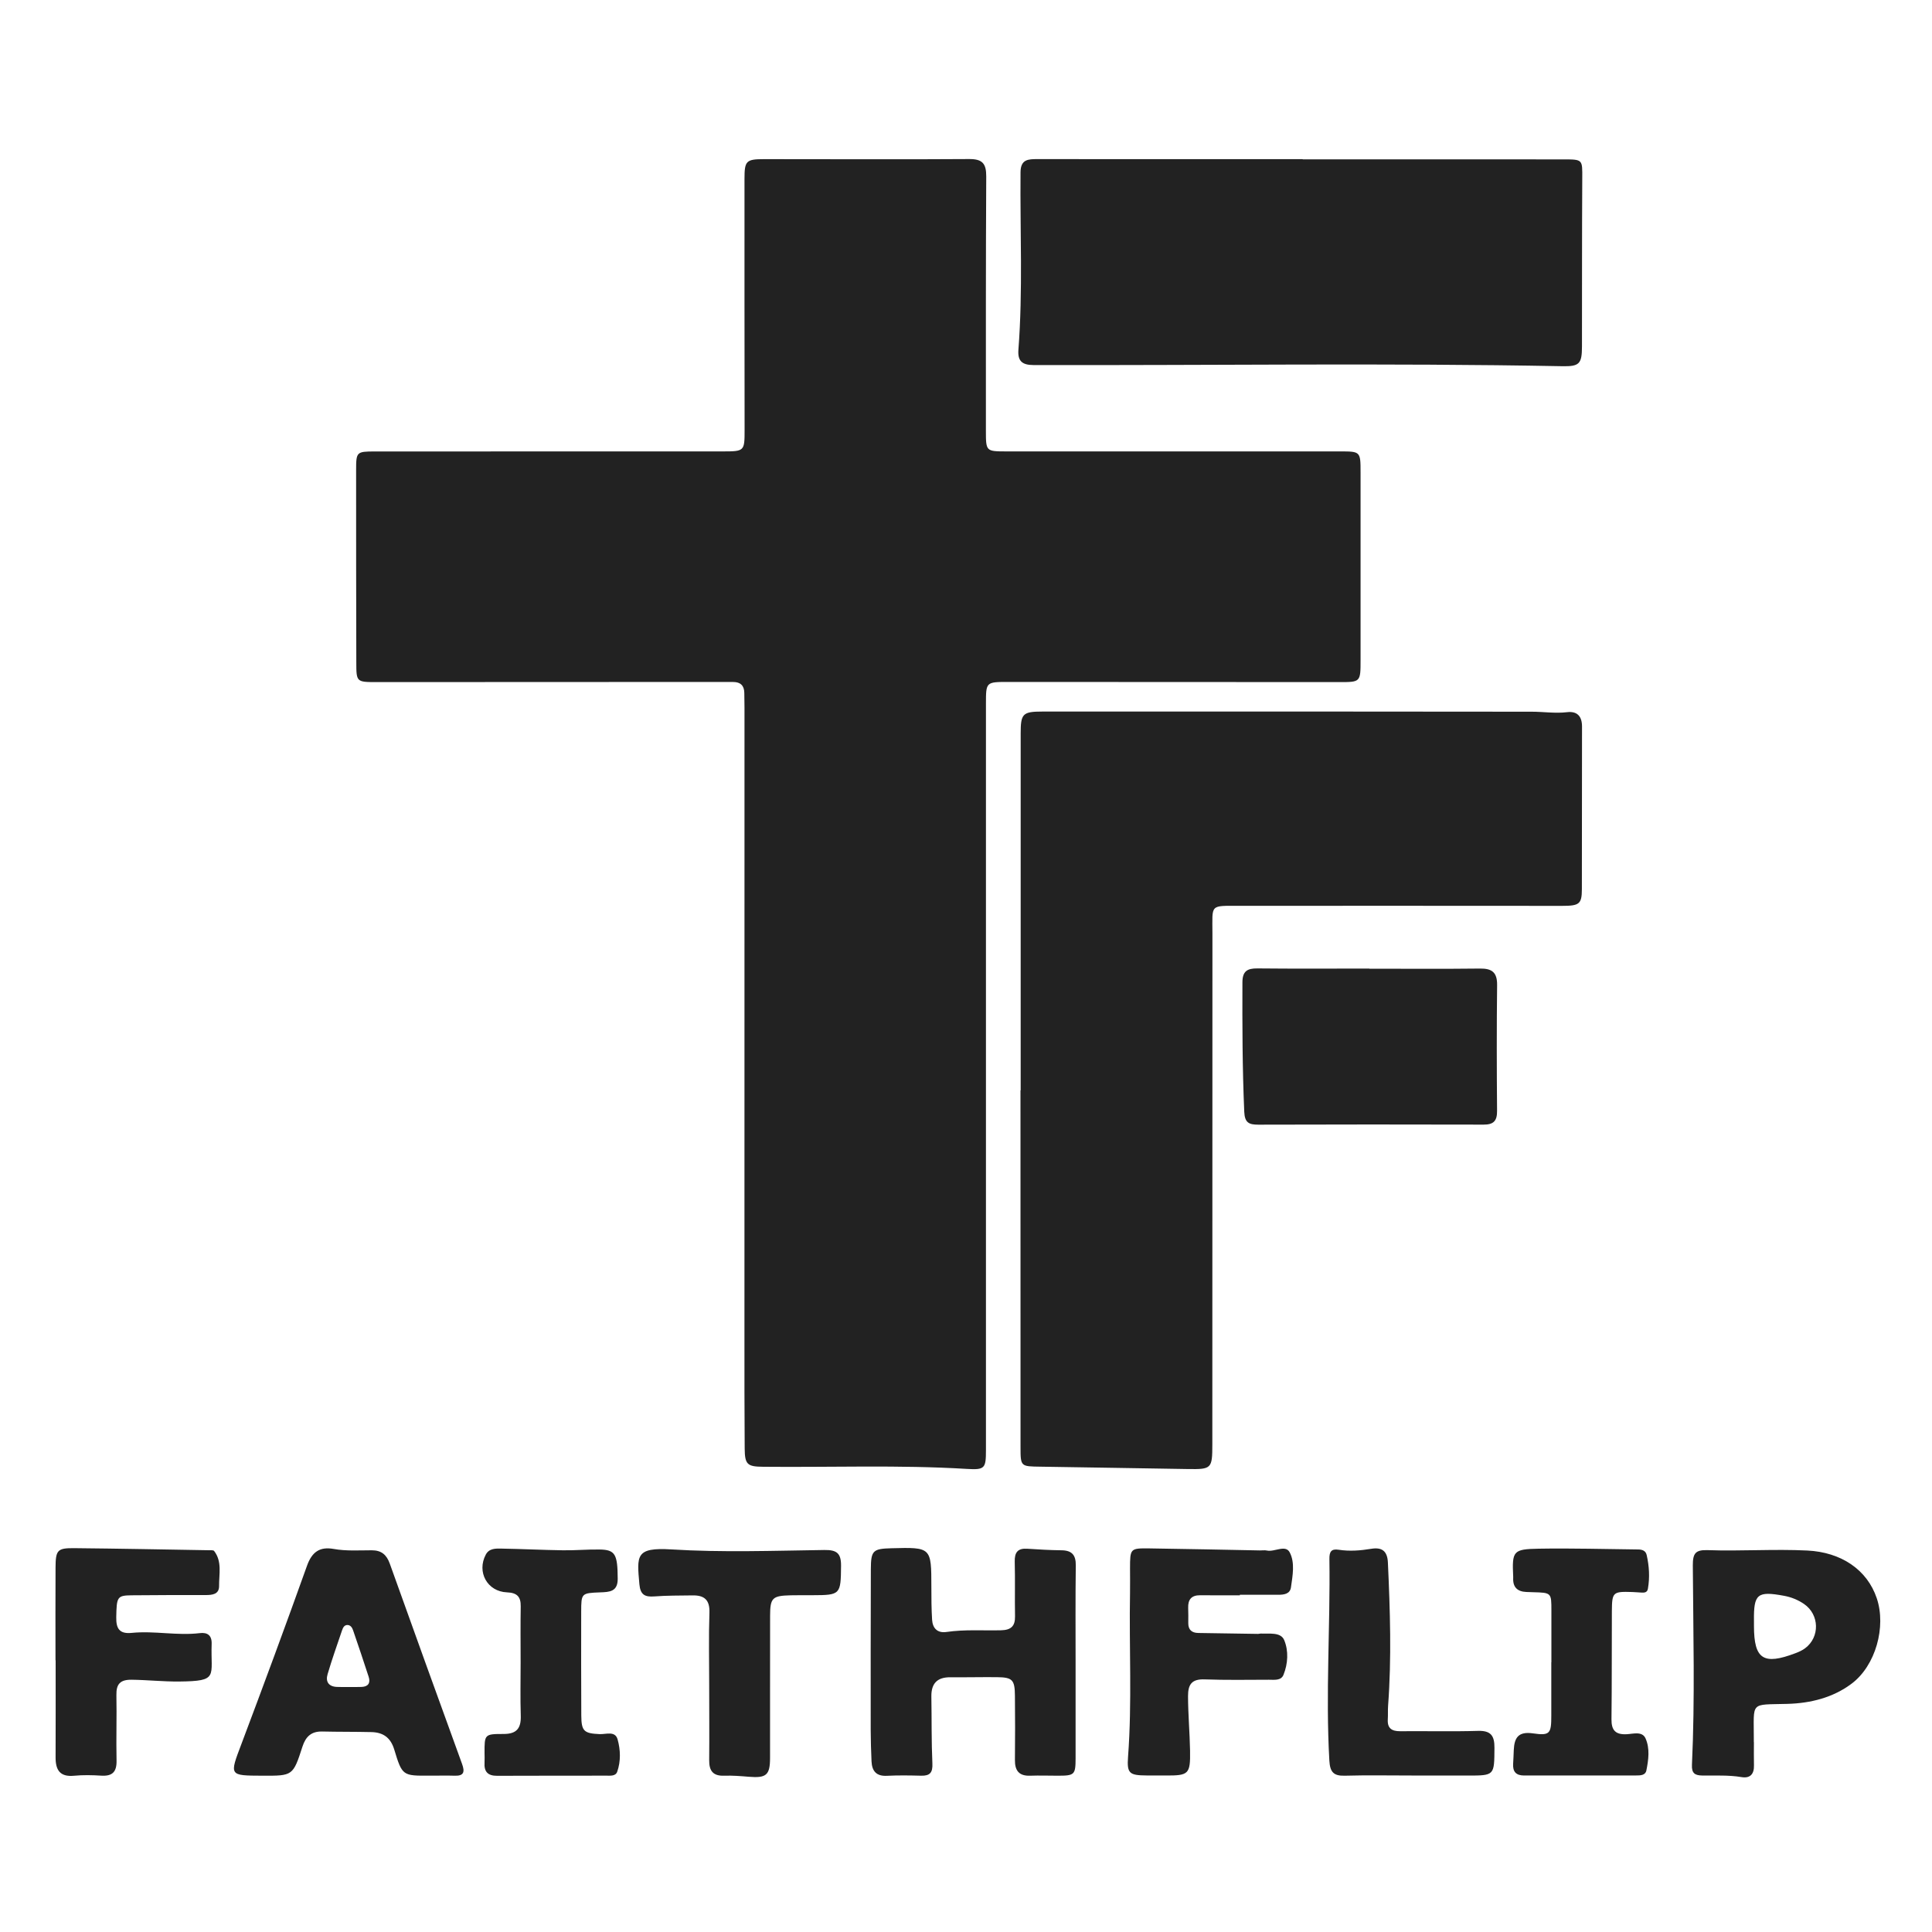
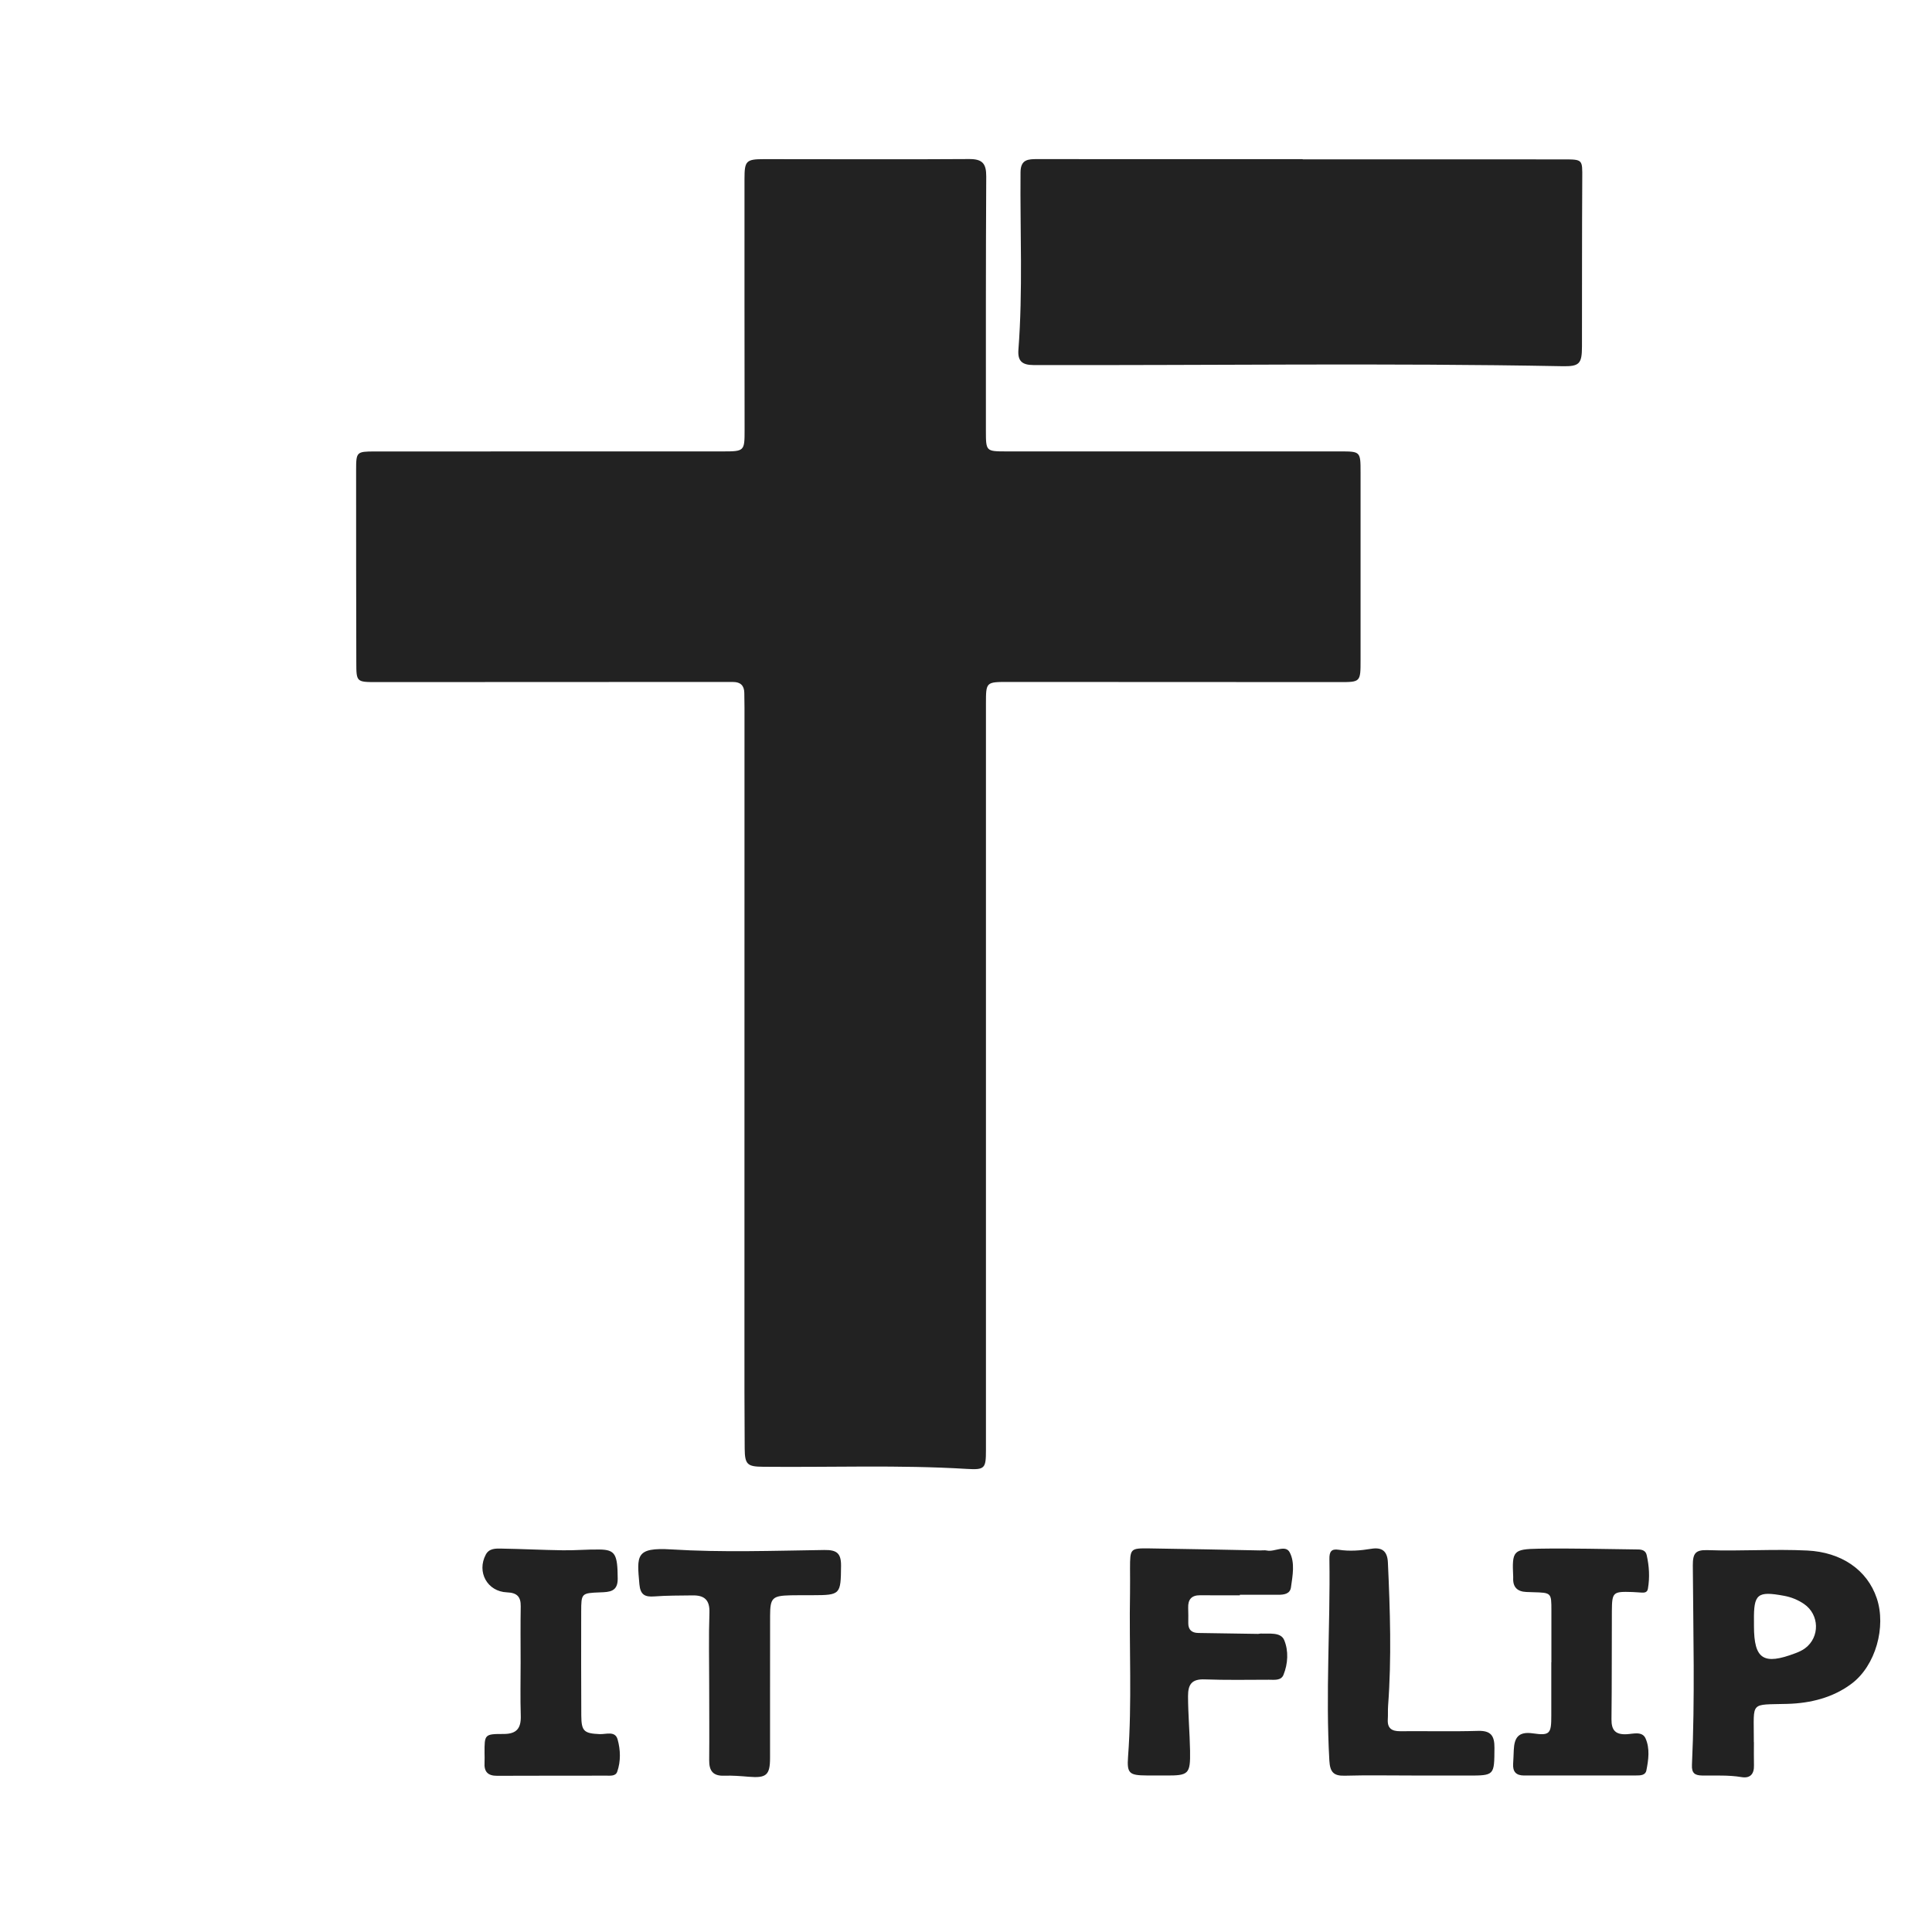
<svg xmlns="http://www.w3.org/2000/svg" version="1.1" id="Layer_1" x="0px" y="0px" viewBox="0 0 400 400" style="enable-background:new 0 0 400 400;" xml:space="preserve">
  <style type="text/css">
	.st0{fill:#222222;}
</style>
  <g>
    <path class="st0" d="M204.13,222.94c0,25.75,0,51.5,0,77.26c0,3.81-0.2,4.15-3.98,3.92c-14.04-0.85-28.1-0.3-42.14-0.44   c-3.27-0.03-3.8-0.45-3.83-3.74c-0.06-7.64-0.05-15.28-0.05-22.92c0-43.49,0.01-86.97,0.01-130.46c0-1.04-0.02-2.07-0.04-3.11   c-0.02-1.5-0.79-2.25-2.29-2.25c-0.57,0-1.13-0.01-1.7-0.01c-24.05,0.01-48.11,0.02-72.16,0.03c-4.12,0-4.18-0.02-4.18-4.03   c-0.03-13.3-0.05-26.6-0.04-39.9c0-3.73,0.11-3.81,3.82-3.82c24.05-0.01,48.11,0,72.16-0.01c4.4,0,4.45-0.09,4.45-4.39   c-0.02-17.36-0.03-34.71-0.02-52.07c0-3.7,0.34-4.05,4.05-4.05c14.15-0.01,28.3,0.08,42.45-0.02c2.75-0.02,3.56,0.92,3.55,3.6   c-0.1,17.54-0.07,35.09-0.07,52.64c0,4.27,0.02,4.28,4.22,4.29c23.02,0,46.03,0,69.05,0c4.3,0,4.3,0,4.3,4.41   c0,12.92,0,25.85,0,38.77c0,4.59,0,4.59-4.46,4.58c-22.83-0.01-45.66-0.02-68.48-0.03c-4.61,0-4.62,0-4.62,4.5   c0,25.75,0,51.5,0,77.26C204.12,222.94,204.13,222.94,204.13,222.94z" />
-     <path class="st0" d="M211.32,225.74c0-24.62,0-49.24,0-73.85c0-4.1,0.37-4.57,4.5-4.57c33.77-0.02,67.53-0.01,101.3,0.03   c2.44,0,4.86,0.39,7.32,0.1c2.02-0.24,3.11,0.76,3.1,2.99c-0.04,11.22,0.01,22.45-0.03,33.67c-0.01,3.07-0.54,3.44-4.1,3.44   c-22.26-0.01-44.52-0.03-66.78-0.01c-6.24,0.01-5.61-0.39-5.61,5.7c-0.02,35.28,0,70.55-0.02,105.83c0,5-0.17,5.15-5.05,5.08   c-10.18-0.15-20.36-0.35-30.53-0.49c-4.1-0.06-4.13-0.01-4.13-4.05c-0.01-24.62-0.01-49.24-0.01-73.85   C211.31,225.74,211.31,225.74,211.32,225.74z" />
    <path class="st0" d="M269.71,32.99c18.02,0,36.03-0.01,54.05,0.01c3.96,0,3.85,0.04,3.83,3.94c-0.07,11.6-0.04,23.2-0.06,34.81   c-0.01,3.56-0.52,4.14-4.07,4.07c-36.5-0.69-73-0.15-109.5-0.24c-2.35-0.01-3.28-0.84-3.11-3.15c0.94-12.24,0.33-24.51,0.44-36.76   c0.02-2.71,1.6-2.73,3.53-2.73c17.73,0.02,35.47,0.01,53.2,0.01c0.57,0,1.13,0,1.7,0C269.71,32.97,269.71,32.98,269.71,32.99z" />
-     <path class="st0" d="M283.51,200.56c7.64,0,15.27,0.06,22.91-0.03c2.51-0.03,3.57,0.81,3.54,3.43c-0.1,8.67-0.08,17.34-0.01,26.02   c0.02,2.04-0.67,2.87-2.78,2.86c-15.55-0.05-31.11-0.03-46.66,0.01c-1.89,0-2.8-0.37-2.9-2.65c-0.39-8.94-0.41-17.88-0.38-26.83   c0.01-2.28,0.98-2.89,3.09-2.87c7.73,0.08,15.46,0.03,23.19,0.03C283.51,200.54,283.51,200.55,283.51,200.56z" />
-     <path class="st0" d="M222.69,344.49c0,6.51,0.01,13.01,0,19.52c-0.01,3.45-0.2,3.63-3.72,3.63c-1.89,0-3.77-0.07-5.66,0   c-2.33,0.09-3.21-1.05-3.18-3.27c0.05-4.43,0.04-8.86,0-13.29c-0.03-3.32-0.52-3.81-3.76-3.84c-3.21-0.03-6.41,0.05-9.62,0.02   c-2.73-0.02-3.96,1.3-3.92,3.99c0.08,4.62,0,9.24,0.21,13.85c0.09,1.91-0.51,2.58-2.33,2.54c-2.36-0.06-4.72-0.1-7.07,0.02   c-2.21,0.12-3.11-0.99-3.2-2.99c-0.1-2.16-0.16-4.33-0.17-6.5c-0.01-11.11-0.01-22.22,0.03-33.34c0.02-3.82,0.45-4.18,4.24-4.28   c8.29-0.22,8.28-0.22,8.29,8.02c0,2.26,0.01,4.53,0.15,6.78c0.11,1.78,1.12,2.81,3,2.53c3.76-0.55,7.53-0.26,11.3-0.35   c2.02-0.05,2.91-0.84,2.87-2.89c-0.07-3.77,0.04-7.54-0.06-11.31c-0.05-1.94,0.63-2.82,2.62-2.68c2.35,0.16,4.7,0.29,7.05,0.32   c2.15,0.02,3,0.97,2.97,3.13C222.64,330.92,222.69,337.71,222.69,344.49z" />
-     <path class="st0" d="M89.55,367.63c-0.19,0-0.38,0-0.57,0c-5.61,0.03-5.7,0.06-7.36-5.42c-0.76-2.49-2.33-3.55-4.74-3.6   c-3.39-0.08-6.79-0.04-10.18-0.12c-2.25-0.05-3.41,1.06-4.08,3.13c-1.96,6.06-2,6.04-8.27,6.02c-6.97-0.03-6.86,0.02-4.35-6.61   c4.62-12.26,9.16-24.54,13.57-36.88c1.02-2.84,2.63-3.97,5.5-3.46c2.62,0.47,5.27,0.28,7.9,0.28c2,0,3.07,0.92,3.73,2.76   c4.95,13.83,9.94,27.65,14.96,41.46c0.61,1.68,0.4,2.53-1.58,2.45C92.56,367.59,91.05,367.63,89.55,367.63z M72.34,349.28   C72.34,349.28,72.34,349.28,72.34,349.28c0.85-0.01,1.69,0.02,2.54-0.02c1.38-0.06,1.85-0.85,1.45-2.09   c-1.04-3.22-2.13-6.43-3.23-9.64c-0.18-0.53-0.51-1.08-1.16-1.09c-0.68-0.01-0.94,0.58-1.12,1.1c-1.03,3.03-2.1,6.04-3,9.1   c-0.46,1.56,0.25,2.57,1.98,2.62C70.65,349.3,71.49,349.28,72.34,349.28z" />
    <path class="st0" d="M363.13,360.69c0,1.6-0.03,3.21,0.01,4.81c0.05,1.81-0.8,2.73-2.58,2.43c-2.72-0.46-5.46-0.28-8.19-0.33   c-1.49-0.03-2.15-0.5-2.07-2.2c0.64-13.76,0.26-27.53,0.18-41.29c-0.01-2.51,0.54-3.26,3.09-3.17c6.86,0.24,13.74-0.26,20.61,0.08   c6.99,0.34,12.4,3.95,14.39,9.9c1.97,5.89-0.22,13.92-5.22,17.67c-3.86,2.9-8.52,4.05-13.29,4.18c-7.86,0.22-6.93-0.62-6.95,7.35   c0,0.19,0,0.38,0,0.57C363.12,360.69,363.12,360.69,363.13,360.69z M363.14,336.67c0.01,6.85,1.95,8.13,8.58,5.61   c0.7-0.26,1.41-0.58,2-1.02c3.1-2.3,2.99-6.98-0.21-9.17c-1.26-0.86-2.66-1.43-4.16-1.7c-5.52-1.02-6.28-0.38-6.21,5.16   C363.14,335.91,363.14,336.29,363.14,336.67z" />
-     <path class="st0" d="M11.49,343.75c0-6.41-0.03-12.81,0.01-19.22c0.02-3.59,0.38-4.03,3.83-4c9.31,0.09,18.61,0.27,27.92,0.43   c0.37,0.01,0.92-0.05,1.08,0.15c1.69,2.19,1,4.79,1.03,7.22c0.03,1.79-1.43,1.91-2.85,1.91c-5.09-0.01-10.17,0-15.26,0.05   c-3.01,0.03-3.1,0.36-3.18,4.51c-0.05,2.39,0.66,3.53,3.22,3.27c4.69-0.47,9.38,0.62,14.08,0.05c1.58-0.19,2.51,0.46,2.45,2.23   c-0.24,6.78,1.57,7.71-6.73,7.79c-3.31,0.03-6.57-0.33-9.86-0.37c-2.35-0.02-3.18,0.9-3.13,3.18c0.09,4.52-0.07,9.05,0.03,13.56   c0.05,2.33-0.85,3.26-3.16,3.12c-1.88-0.12-3.78-0.16-5.65,0.02c-2.96,0.28-3.83-1.24-3.81-3.85c0.03-6.69,0.01-13.38,0.01-20.07   C11.5,343.75,11.5,343.75,11.49,343.75z" />
    <path class="st0" d="M256.7,330.29c-2.73,0-5.47,0.02-8.2-0.01c-1.81-0.02-2.56,0.87-2.5,2.62c0.04,1.04,0.03,2.07,0.02,3.11   c-0.02,1.42,0.72,2.06,2.08,2.08c4.13,0.06,8.26,0.13,12.38,0.19c0.19,0,0.38-0.08,0.56-0.07c1.75,0.09,4.13-0.37,4.85,1.38   c0.91,2.2,0.78,4.85-0.16,7.17c-0.5,1.24-1.91,1.01-3.02,1.01c-4.43,0.01-8.86,0.09-13.29-0.07c-2.64-0.1-3.46,0.99-3.45,3.49   c0.01,3.77,0.35,7.53,0.42,11.29c0.08,4.89-0.32,5.13-5.06,5.12c-1.32,0-2.64,0-3.96-0.01c-3.54-0.03-4.08-0.41-3.82-3.86   c0.85-11.3,0.2-22.61,0.41-33.92c0.03-1.7,0-3.39,0-5.09c0.01-4.12,0.02-4.19,4.03-4.14c7.63,0.1,15.26,0.28,22.89,0.42   c0.47,0.01,0.96-0.08,1.41,0.02c1.61,0.35,3.86-1.3,4.74,0.4c1.11,2.14,0.59,4.8,0.25,7.22c-0.2,1.41-1.49,1.54-2.66,1.54   c-2.64,0.01-5.28,0-7.92,0C256.7,330.23,256.7,330.26,256.7,330.29z" />
    <path class="st0" d="M146.83,348.87c0-5-0.12-10,0.05-14.99c0.09-2.65-1.07-3.61-3.48-3.57c-2.64,0.04-5.28,0.01-7.9,0.21   c-1.96,0.15-2.92-0.31-3.12-2.51c-0.52-5.93-0.85-7.68,6.62-7.22c10.52,0.65,21.1,0.27,31.66,0.12c2.61-0.04,3.49,0.68,3.47,3.29   c-0.06,5.91-0.1,6.06-5.89,6.07c-1.51,0-3.02-0.01-4.52,0.02c-3.82,0.09-4.27,0.52-4.28,4.24c-0.02,9.8,0,19.61-0.01,29.41   c0,3.58-0.77,4.22-4.39,3.92c-1.69-0.14-3.39-0.28-5.07-0.22c-2.35,0.09-3.17-1-3.14-3.24   C146.88,359.24,146.83,354.05,146.83,348.87z" />
    <path class="st0" d="M321.2,344.16c0-3.58,0-7.17,0-10.75c0-3.66-0.01-3.66-3.82-3.76c-0.47-0.01-0.94-0.02-1.41-0.05   c-1.83-0.09-2.77-1.01-2.68-2.89c0-0.09,0-0.19,0-0.28c-0.25-5.3-0.05-5.7,5.27-5.79c6.87-0.12,13.75,0.09,20.62,0.16   c0.83,0.01,1.54,0.26,1.74,1.13c0.53,2.31,0.67,4.65,0.26,7.01c-0.13,0.74-0.67,0.82-1.27,0.79c-0.66-0.03-1.32-0.1-1.98-0.12   c-4-0.13-4.18,0.02-4.21,3.97c-0.04,7.45,0.01,14.9-0.08,22.35c-0.03,2.33,0.85,3.24,3.17,3.12c1.34-0.07,3.19-0.67,3.88,0.86   c0.93,2.08,0.62,4.44,0.17,6.66c-0.21,1.01-1.26,1.02-2.11,1.02c-7.73,0.01-15.46-0.01-23.19,0.01c-1.7,0-2.39-0.81-2.28-2.45   c0.06-0.94,0.09-1.88,0.13-2.82c0.12-2.56,0.94-3.9,4-3.45c3.51,0.51,3.77,0.01,3.77-3.68c0.01-3.68,0-7.35,0-11.03   C321.18,344.16,321.19,344.16,321.2,344.16z" />
    <path class="st0" d="M107.79,344.19c0-3.87-0.05-7.73,0.02-11.6c0.04-2.05-0.81-2.83-2.84-2.91c-4.08-0.16-6.31-4.21-4.39-7.82   c0.69-1.31,2.05-1.26,3.24-1.24c4.24,0.07,8.47,0.29,12.71,0.35c2.54,0.04,5.09-0.2,7.63-0.16c3.24,0.05,3.7,1.01,3.73,6.06   c0.01,2.67-1.69,2.74-3.59,2.81c-3.94,0.15-3.96,0.18-3.97,4.01c-0.01,7.17-0.02,14.33,0.02,21.5c0.02,3.25,0.58,3.7,3.82,3.84   c1.31,0.06,3.19-0.73,3.7,1.1c0.6,2.16,0.68,4.49-0.08,6.68c-0.33,0.95-1.4,0.82-2.24,0.82c-7.54,0.02-15.09-0.01-22.63,0.03   c-1.97,0.01-2.73-0.89-2.6-2.77c0.04-0.66,0-1.32,0-1.98c-0.01-3.8-0.01-3.92,3.92-3.91c2.74,0.01,3.66-1.18,3.58-3.79   C107.7,351.54,107.79,347.86,107.79,344.19z" />
    <path class="st0" d="M292.24,367.6c-4.62,0-9.23-0.09-13.85,0.04c-2.32,0.06-3.02-0.79-3.16-3.1c-0.8-13.93,0.21-27.86,0.01-41.78   c-0.02-1.45,0.35-2.15,1.92-1.9c2.26,0.35,4.5,0.17,6.75-0.2c2.2-0.36,3.33,0.45,3.44,2.85c0.45,9.88,0.78,19.75,0.04,29.63   c-0.07,0.94,0,1.89-0.06,2.82c-0.12,1.85,0.8,2.48,2.56,2.47c5.37-0.05,10.74,0.09,16.11-0.07c2.65-0.08,3.43,0.99,3.41,3.5   c-0.04,5.75,0.05,5.75-5.58,5.75C299.96,367.61,296.1,367.61,292.24,367.6z" />
  </g>
</svg>